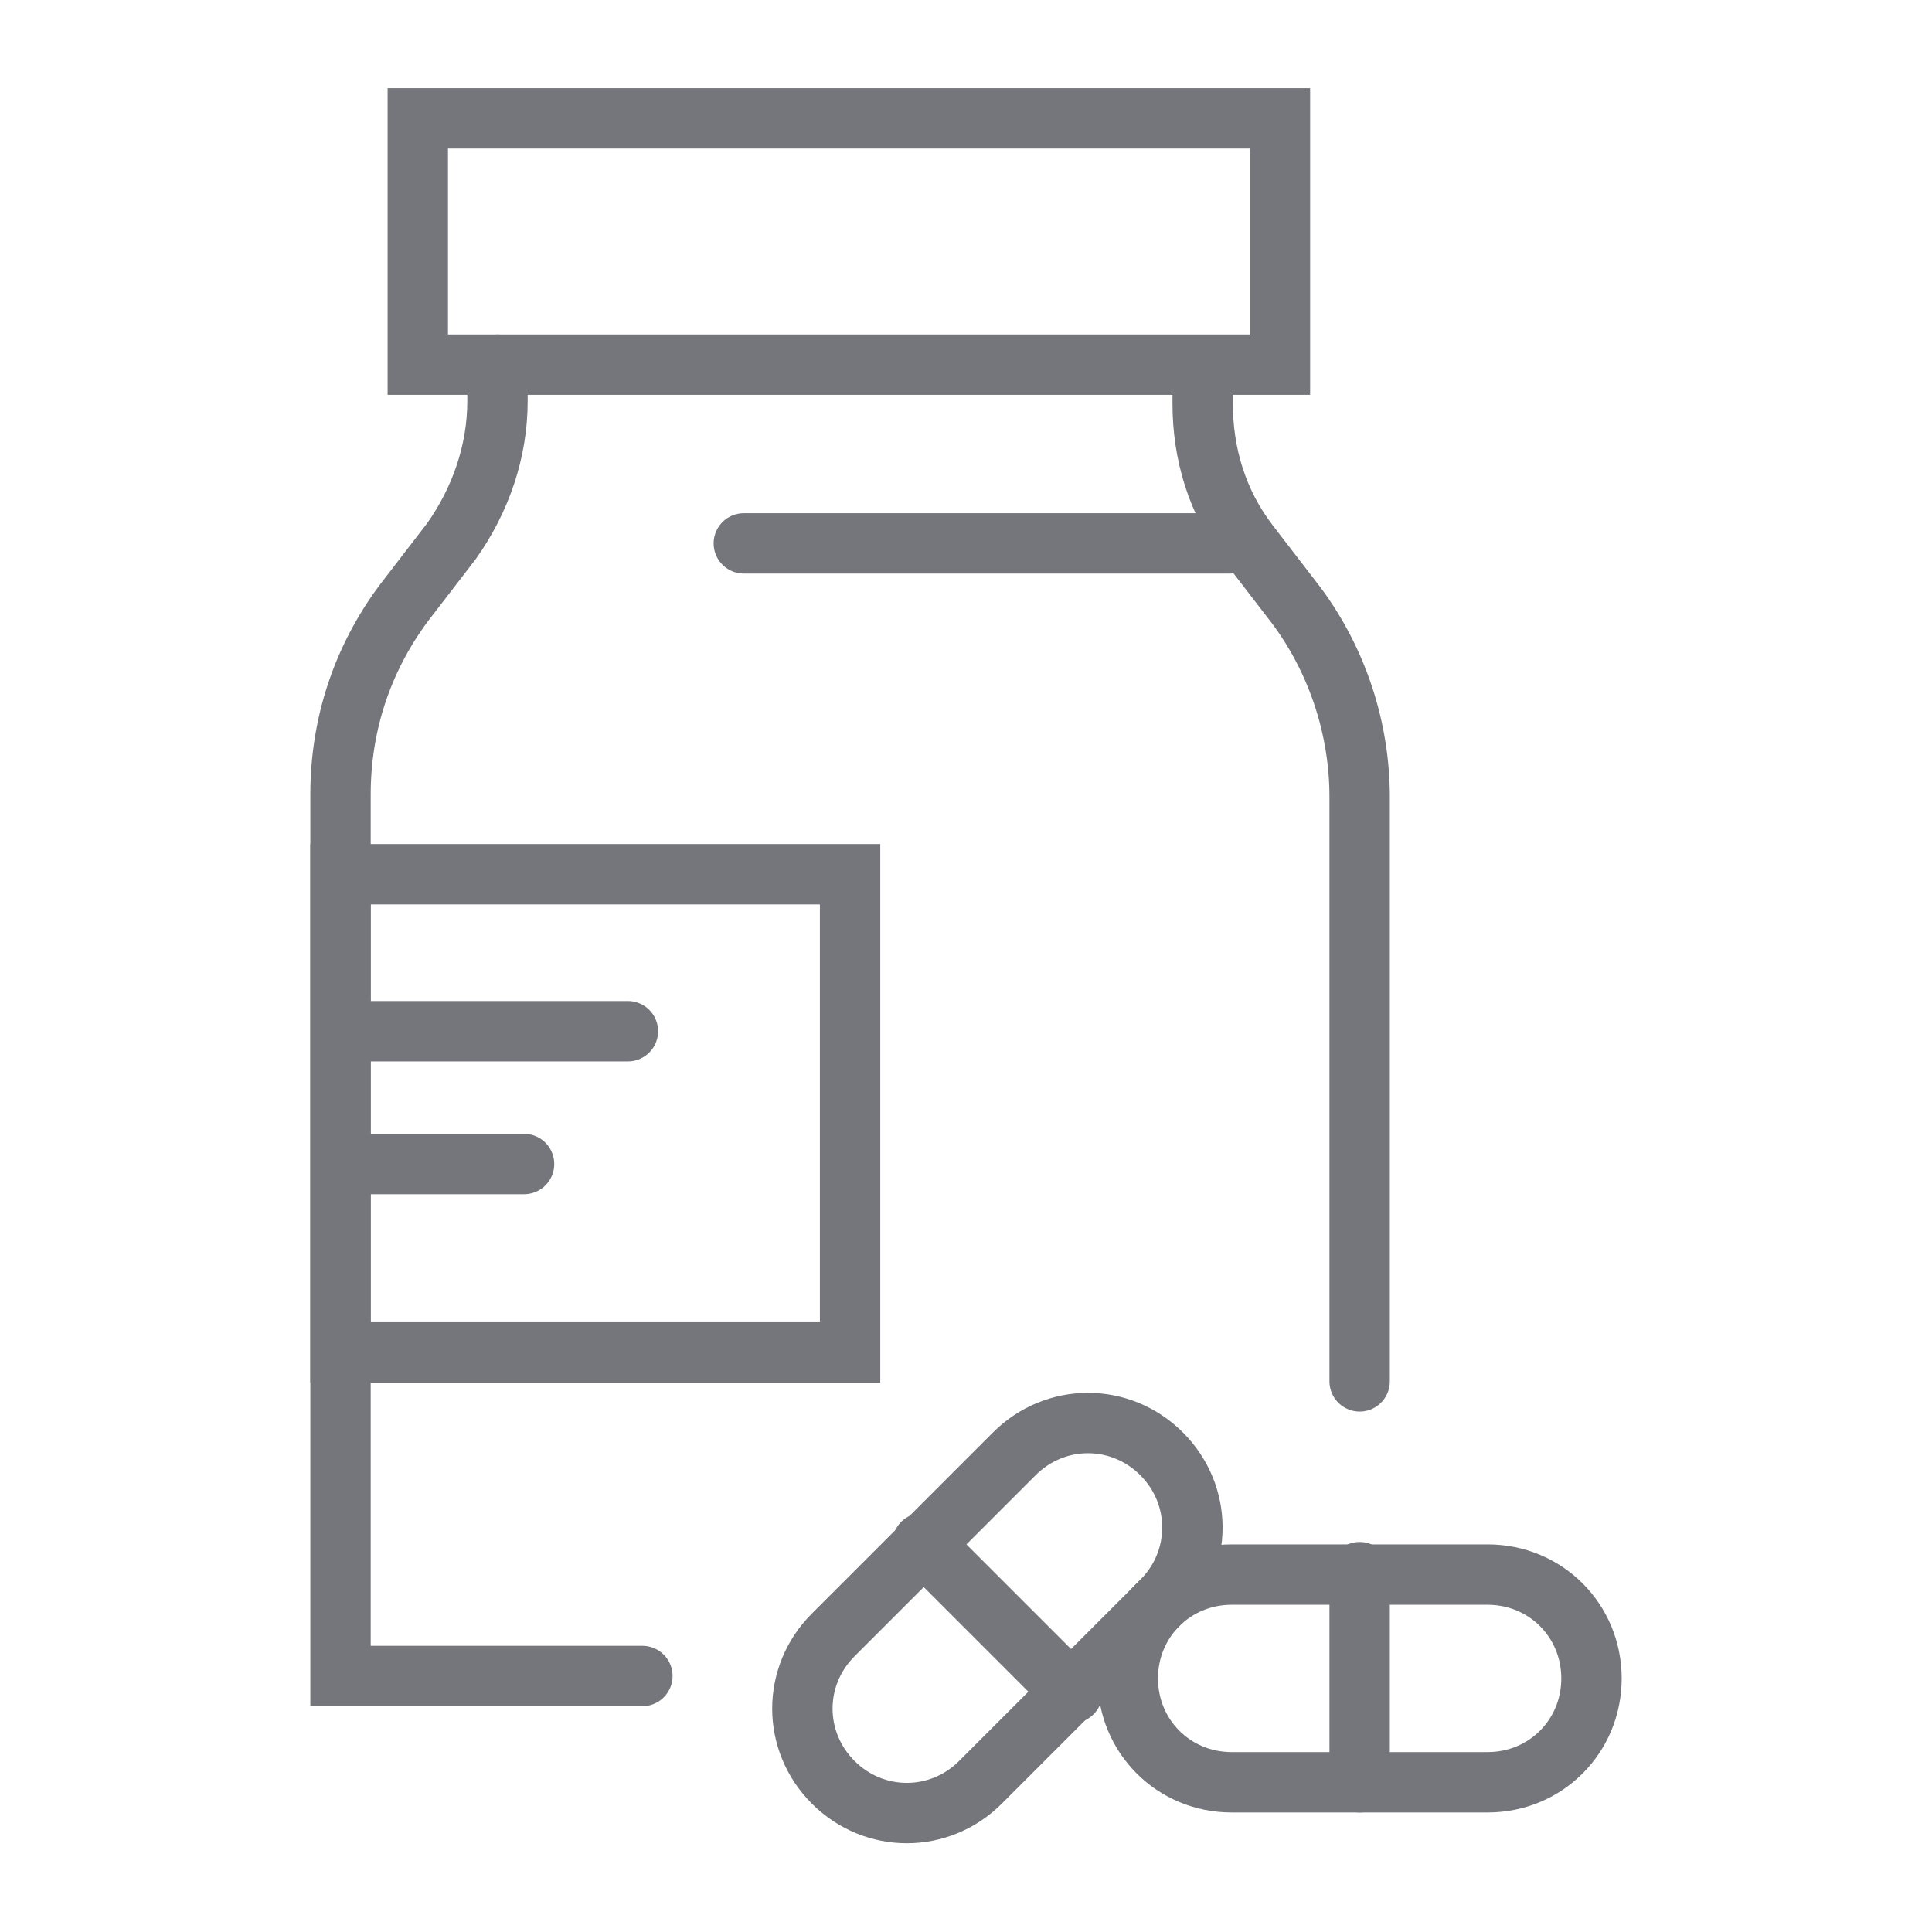
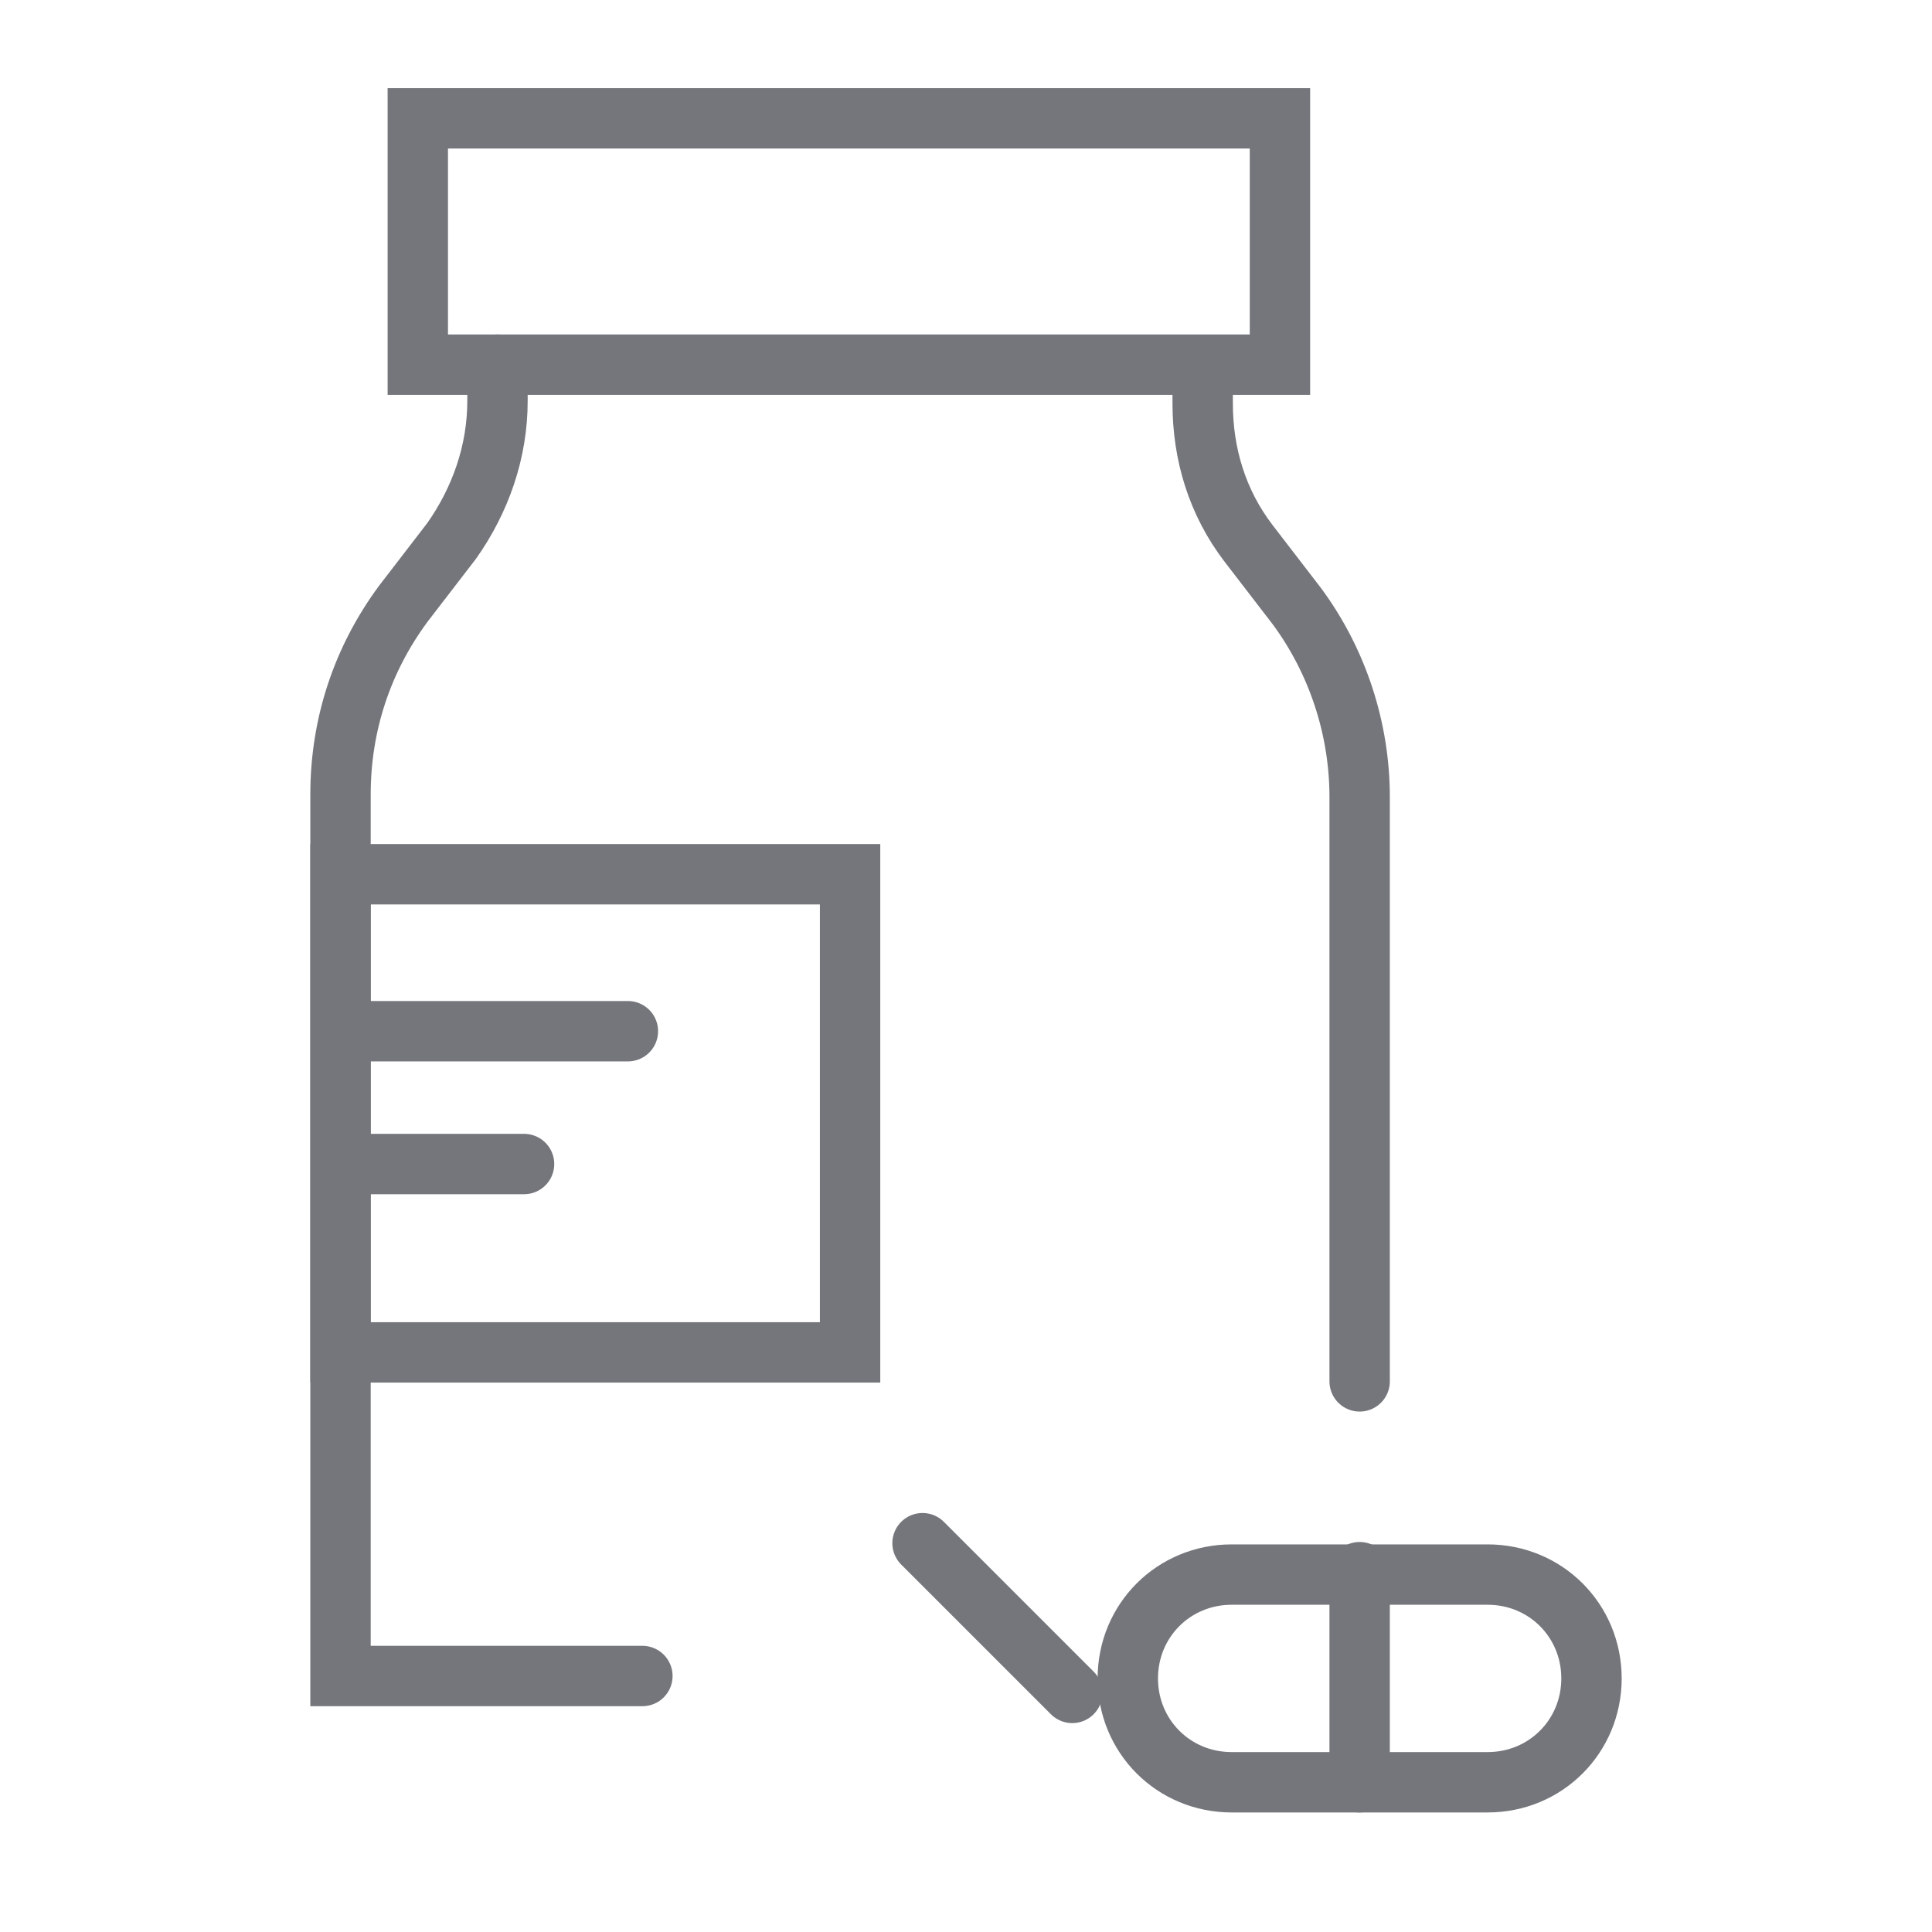
<svg xmlns="http://www.w3.org/2000/svg" version="1.1" id="Layer_1" x="0px" y="0px" viewBox="0 0 80 80" style="enable-background:new 0 0 80 80;" xml:space="preserve">
  <style type="text/css">
	.st0{fill:none;stroke:#74767B;stroke-width:2.5;stroke-linecap:round;stroke-miterlimit:10;}
</style>
  <g>
    <g>
      <path class="st0" d="M56.3,57.2V33c0-2.8-0.9-5.6-2.6-7.9l-2-2.6c-1.3-1.7-1.9-3.7-1.9-5.8v-1.5" />
      <path class="st0" d="M20.6,15.1v1.5c0,2.1-0.7,4.1-1.9,5.8l-2,2.6c-1.7,2.3-2.6,5-2.6,7.9v36.5h12.5" />
      <rect x="17.3" y="4.9" class="st0" width="35.7" height="10.2" />
      <g>
        <path class="st0" d="M61.6,73.8H51c-2.4,0-4.3-1.9-4.3-4.3l0,0c0-2.4,1.9-4.3,4.3-4.3h10.6c2.4,0,4.3,1.9,4.3,4.3l0,0     C65.9,71.9,64,73.8,61.6,73.8z" />
        <line class="st0" x1="56.3" y1="65.1" x2="56.3" y2="73.8" />
      </g>
      <g>
-         <path class="st0" d="M34.5,67.7l7.5-7.5c1.7-1.7,4.4-1.7,6.1,0l0,0c1.7,1.7,1.7,4.4,0,6.1l-7.5,7.5c-1.7,1.7-4.4,1.7-6.1,0l0,0     C32.8,72.1,32.8,69.4,34.5,67.7z" />
        <line class="st0" x1="44.4" y1="70.1" x2="38.2" y2="63.9" />
      </g>
      <rect x="14.1" y="36.2" class="st0" width="21.1" height="19.8" />
-       <line class="st0" x1="30.8" y1="22.5" x2="50.9" y2="22.5" />
    </g>
    <line class="st0" x1="14.8" y1="42.7" x2="26" y2="42.7" />
    <line class="st0" x1="14.8" y1="48.2" x2="21.7" y2="48.2" />
  </g>
</svg>